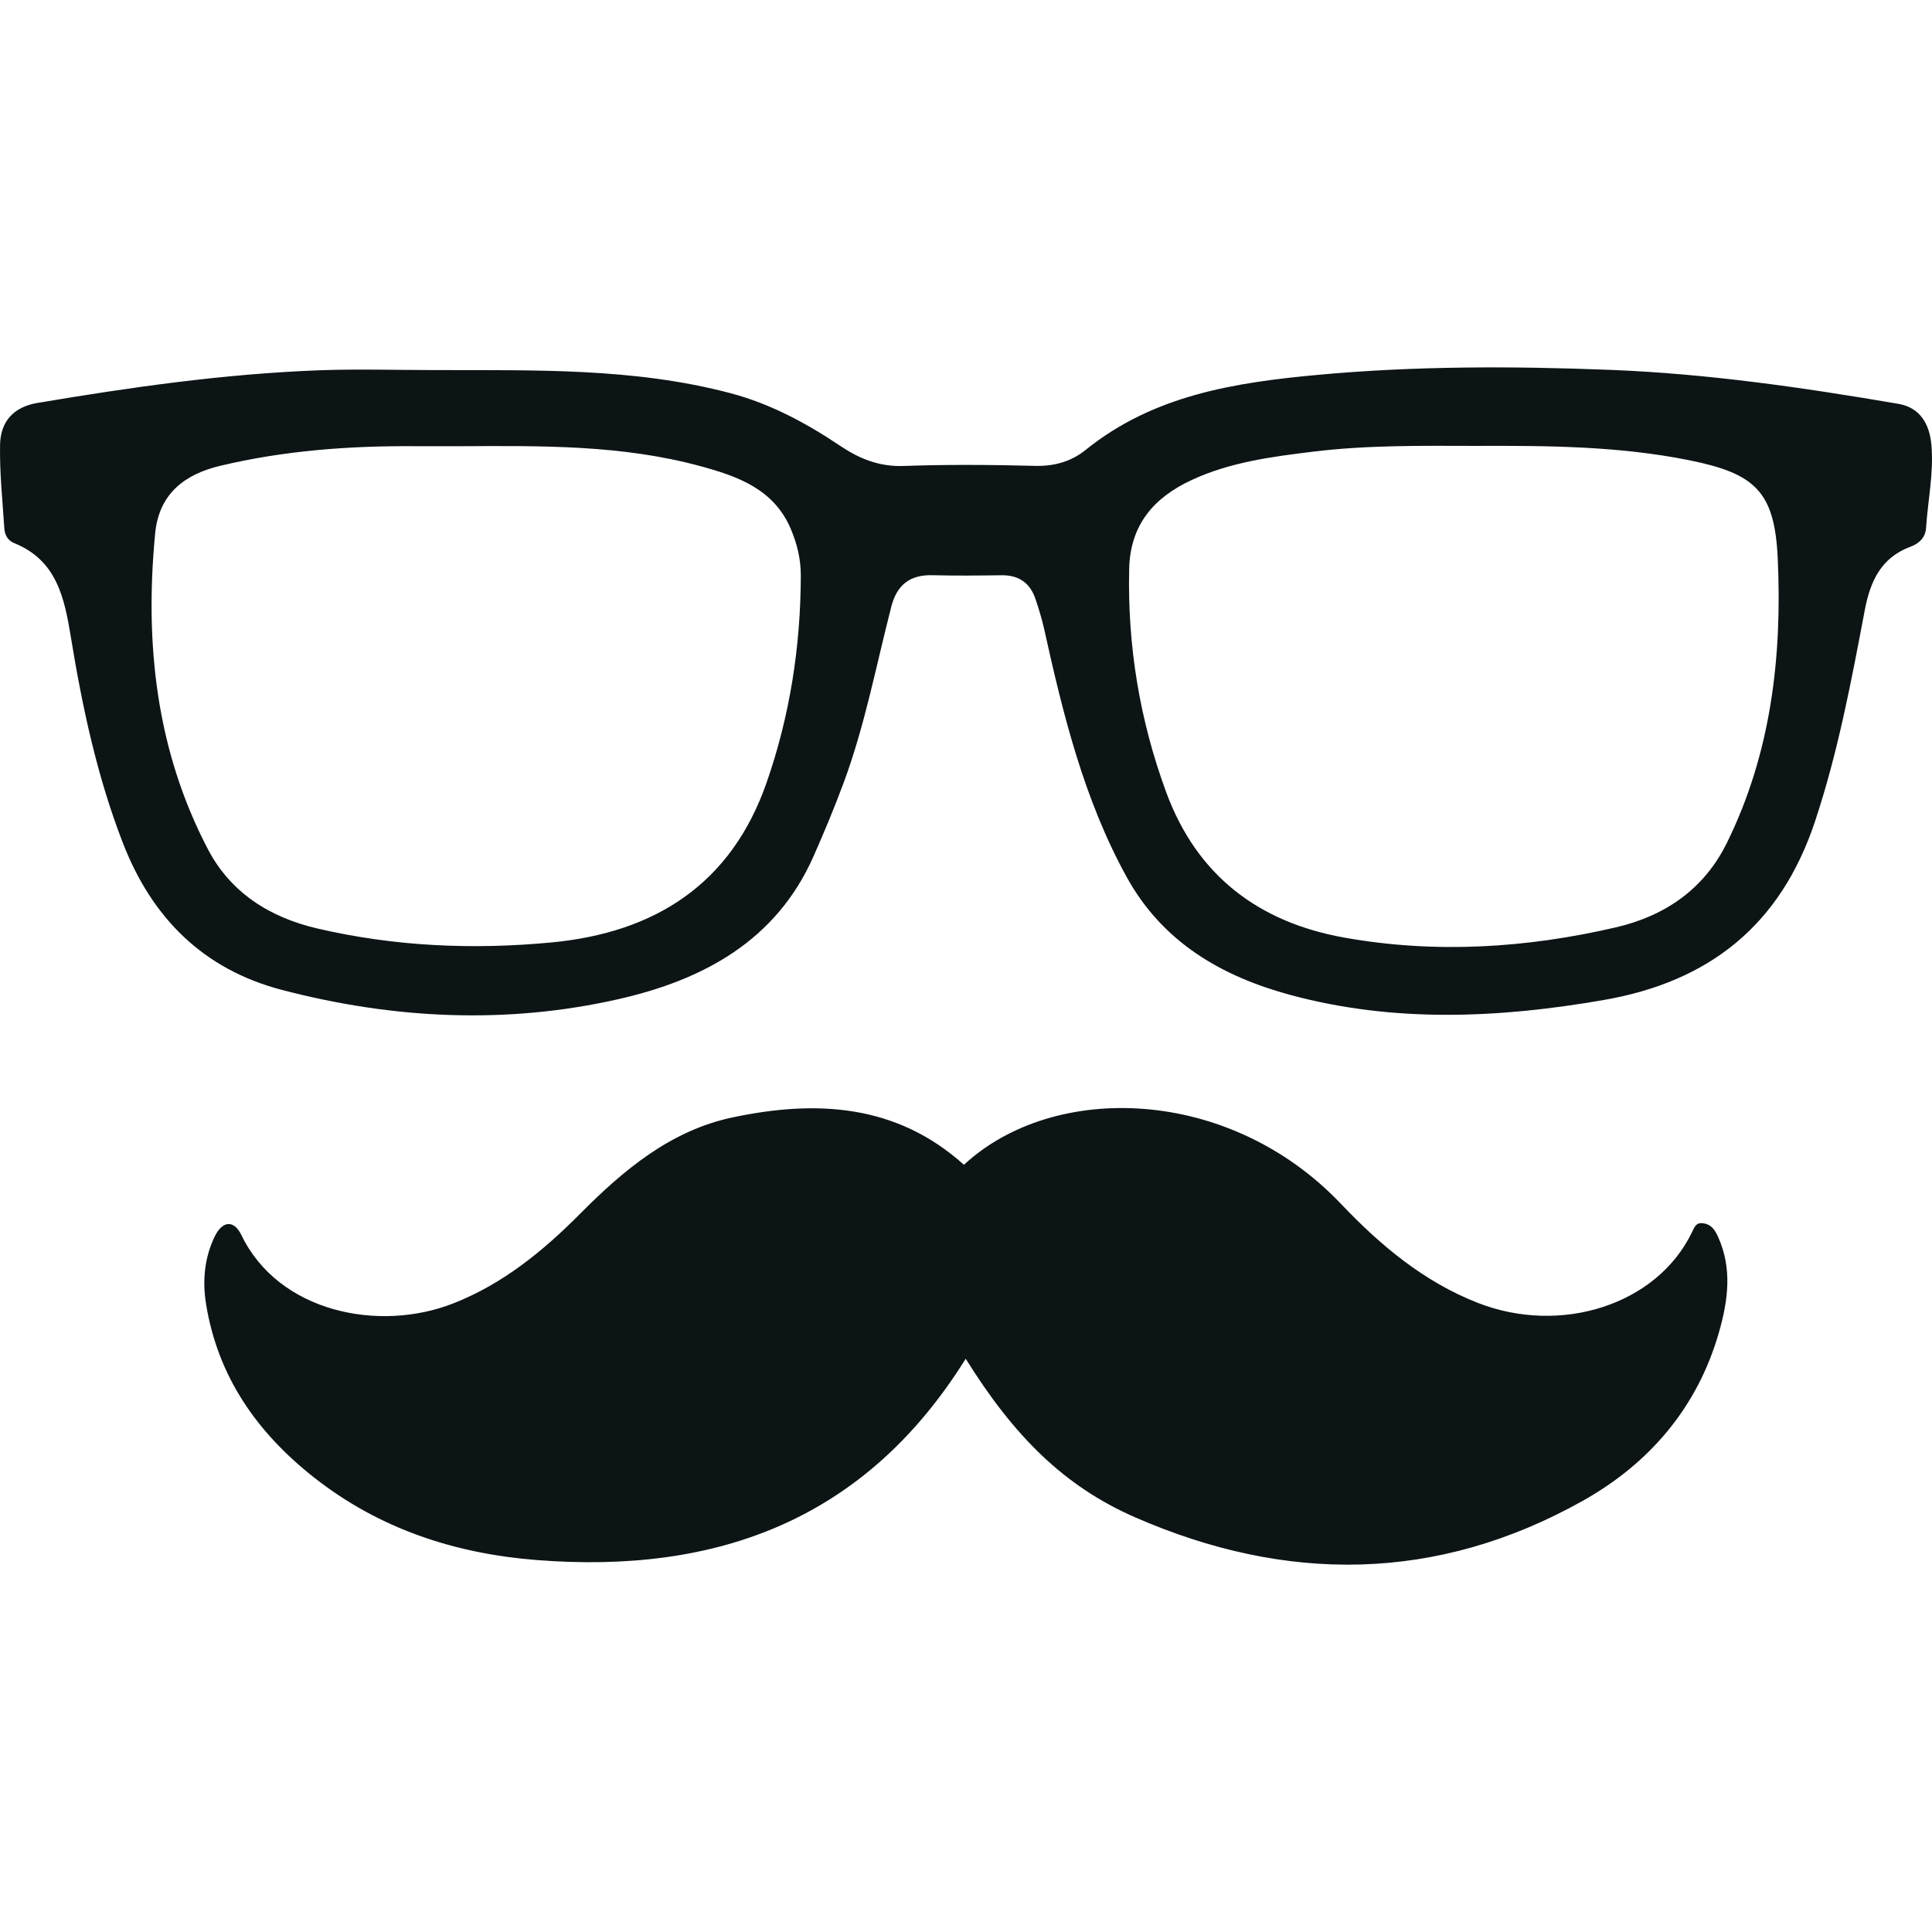
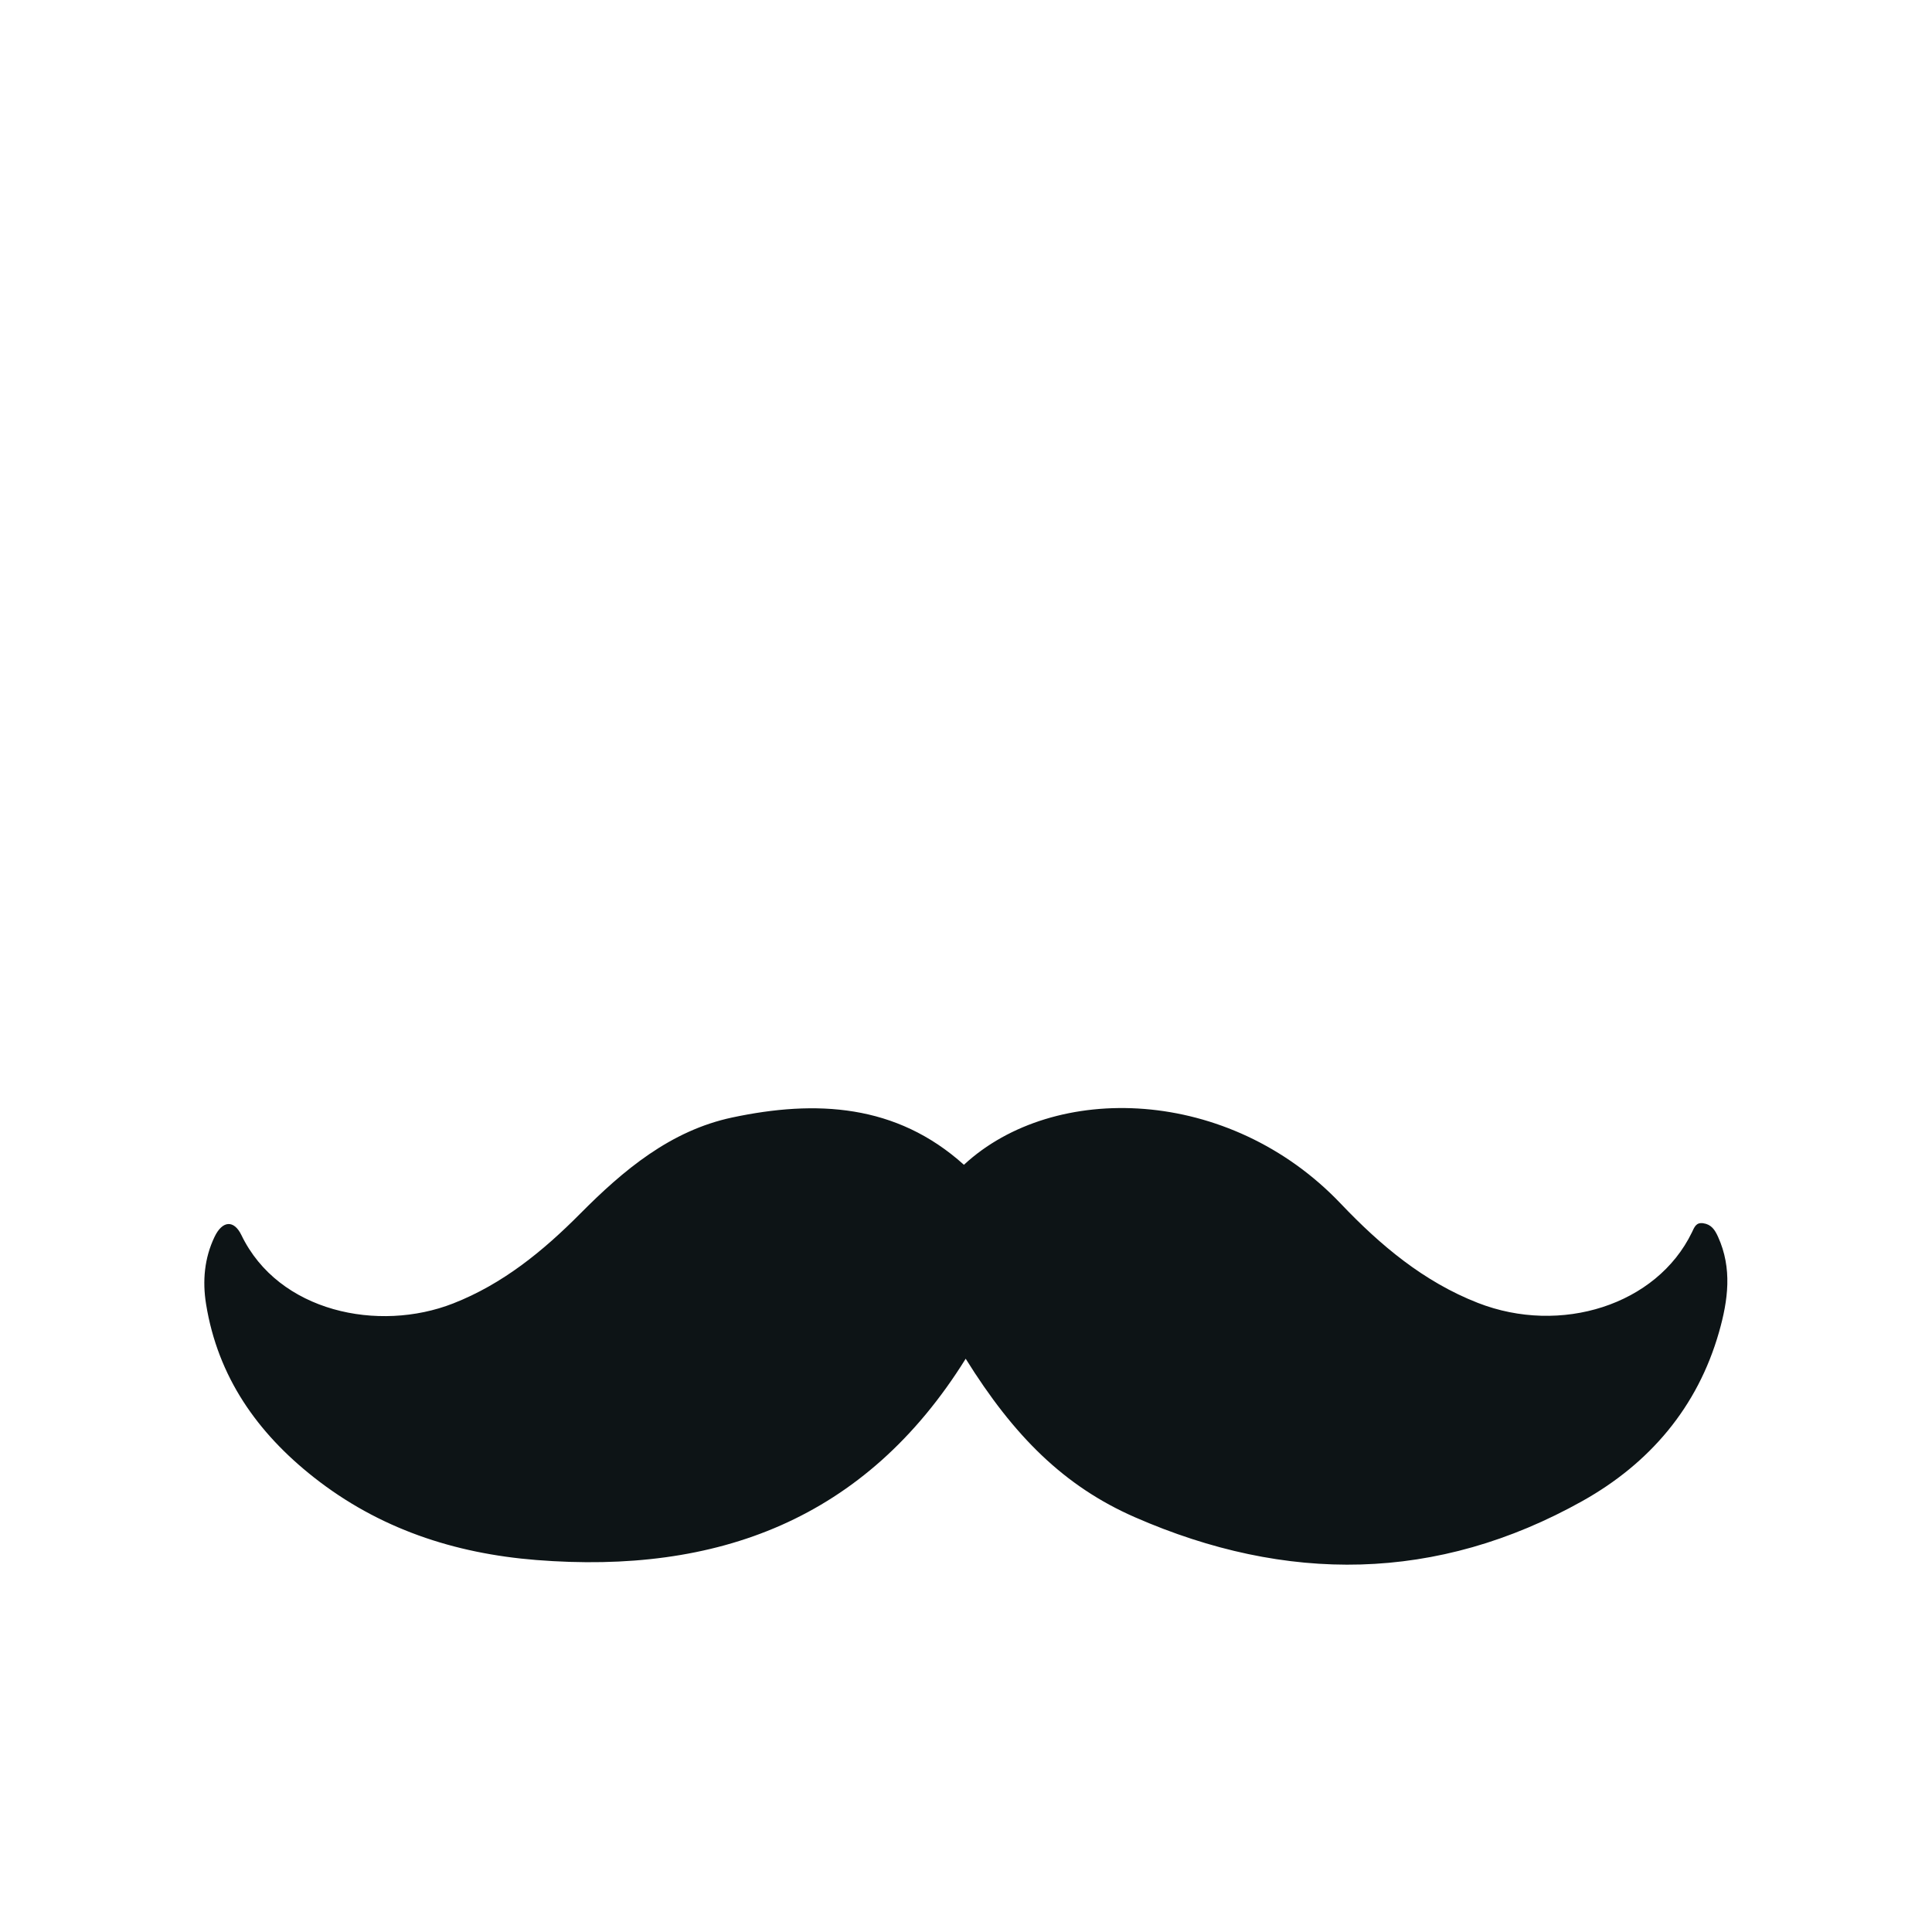
<svg xmlns="http://www.w3.org/2000/svg" enable-background="new 127 127.617 150.805 150.81" viewBox="127 127.617 150.805 150.81">
  <g fill="#0d1416">
    <path d="m202.378 233.675c-7.839 12.596-19.423 16.828-33.517 15.711-6.406-.508-12.289-2.453-17.368-6.457-4.408-3.475-7.487-7.832-8.407-13.511-.295-1.822-.131-3.599.658-5.251.616-1.29 1.52-1.341 2.099-.143 2.9 6.015 10.718 7.609 16.522 5.338 3.871-1.515 7.02-4.085 9.921-7.008 3.38-3.406 7.052-6.488 11.873-7.511 6.51-1.382 12.789-1.072 18.081 3.693 7.039-6.517 20.71-6.117 29.414 3.034 3.089 3.248 6.47 6.093 10.707 7.748 6.459 2.523 13.952.169 16.699-5.499.198-.408.321-.803.888-.72.628.092.904.504 1.154 1.054 1.125 2.473.784 4.963.082 7.429-1.678 5.897-5.437 10.27-10.656 13.193-11.369 6.366-23.129 6.436-34.938 1.273-5.525-2.415-9.454-6.336-13.212-12.373z" />
-     <path d="m160.962 156.504c7.724.027 15.492-.199 23.066 1.807 3.11.824 5.894 2.324 8.527 4.09 1.546 1.038 3.078 1.655 4.991 1.587 3.41-.121 6.829-.093 10.241-.007 1.515.038 2.83-.337 3.969-1.256 5.287-4.264 11.625-5.249 18.088-5.846 7.615-.703 15.24-.69 22.876-.39 7.56.297 15.022 1.378 22.461 2.65 1.704.291 2.432 1.592 2.576 3.194.197 2.179-.275 4.328-.416 6.493-.048.735-.519 1.209-1.222 1.47-2.288.849-3.132 2.681-3.561 4.942-1.052 5.552-2.086 11.086-3.886 16.498-2.707 8.14-8.297 12.511-16.472 13.934-8.181 1.424-16.397 1.8-24.5-.397-5.351-1.451-9.963-4.112-12.769-9.221-3.334-6.069-4.96-12.692-6.437-19.373-.172-.777-.414-1.542-.666-2.298-.423-1.267-1.307-1.882-2.663-1.862-1.8.027-3.602.041-5.401-.003-1.754-.042-2.759.77-3.192 2.451-1.18 4.585-2.058 9.254-3.706 13.709-.723 1.955-1.526 3.884-2.37 5.791-2.93 6.617-8.65 9.646-15.211 11.137-8.77 1.992-17.597 1.554-26.286-.72-6.11-1.599-10.128-5.594-12.401-11.45-2.018-5.2-3.173-10.613-4.067-16.087-.503-3.074-1.107-5.999-4.424-7.337-.526-.212-.739-.664-.772-1.173-.139-2.165-.371-4.334-.331-6.498.033-1.784 1.016-2.95 2.915-3.27 7.265-1.223 14.552-2.266 21.922-2.546 3.037-.115 6.081-.019 9.121-.019zm81.193 5.918c-4.219-.011-8.445-.064-12.64.448-3.237.395-6.488.817-9.496 2.214-2.957 1.373-4.802 3.495-4.88 6.95-.137 5.999.824 11.808 2.891 17.423 2.389 6.49 7.196 10.146 13.89 11.344 7.108 1.271 14.208.826 21.195-.794 3.774-.875 6.871-2.922 8.684-6.606 3.452-7.016 4.31-14.513 3.967-22.157-.237-5.274-1.763-6.671-6.955-7.711-5.506-1.103-11.078-1.13-16.656-1.111zm-79.147.024c-1.242 0-2.483.006-3.724-.001-5.091-.03-10.145.349-15.107 1.534-2.779.664-4.773 2.191-5.068 5.285-.82 8.581.071 16.901 4.121 24.642 1.785 3.411 4.843 5.326 8.557 6.19 6.029 1.401 12.128 1.668 18.276 1.083 8.096-.77 14.012-4.574 16.764-12.445 1.824-5.214 2.668-10.643 2.681-16.184.003-1.25-.273-2.423-.755-3.585-1.322-3.185-4.197-4.179-7.111-4.97-6.103-1.657-12.378-1.582-18.634-1.549z" />
  </g>
</svg>